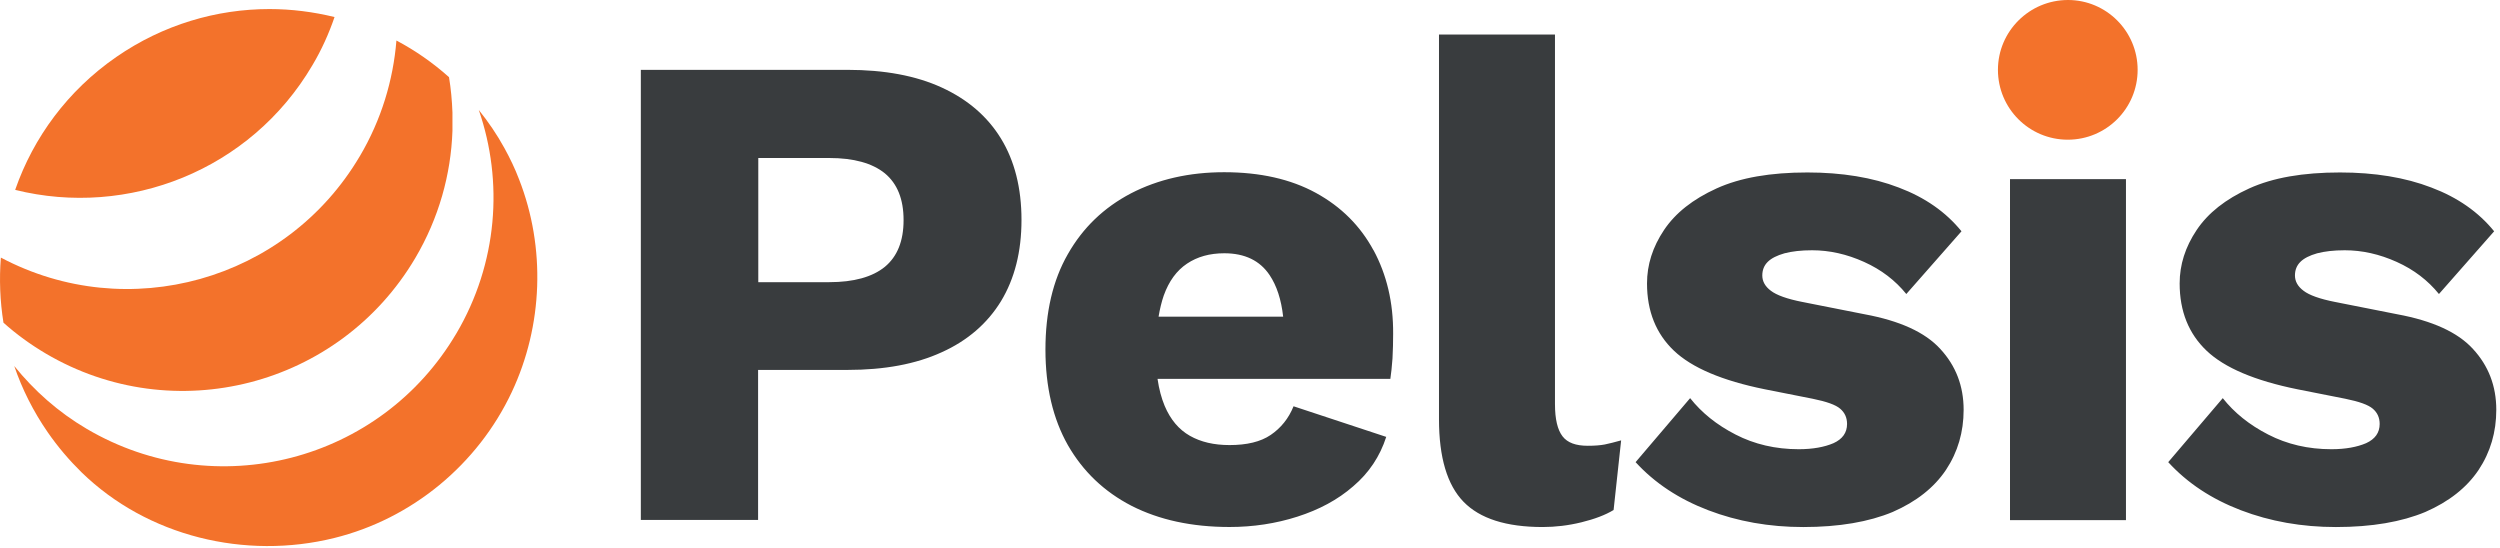
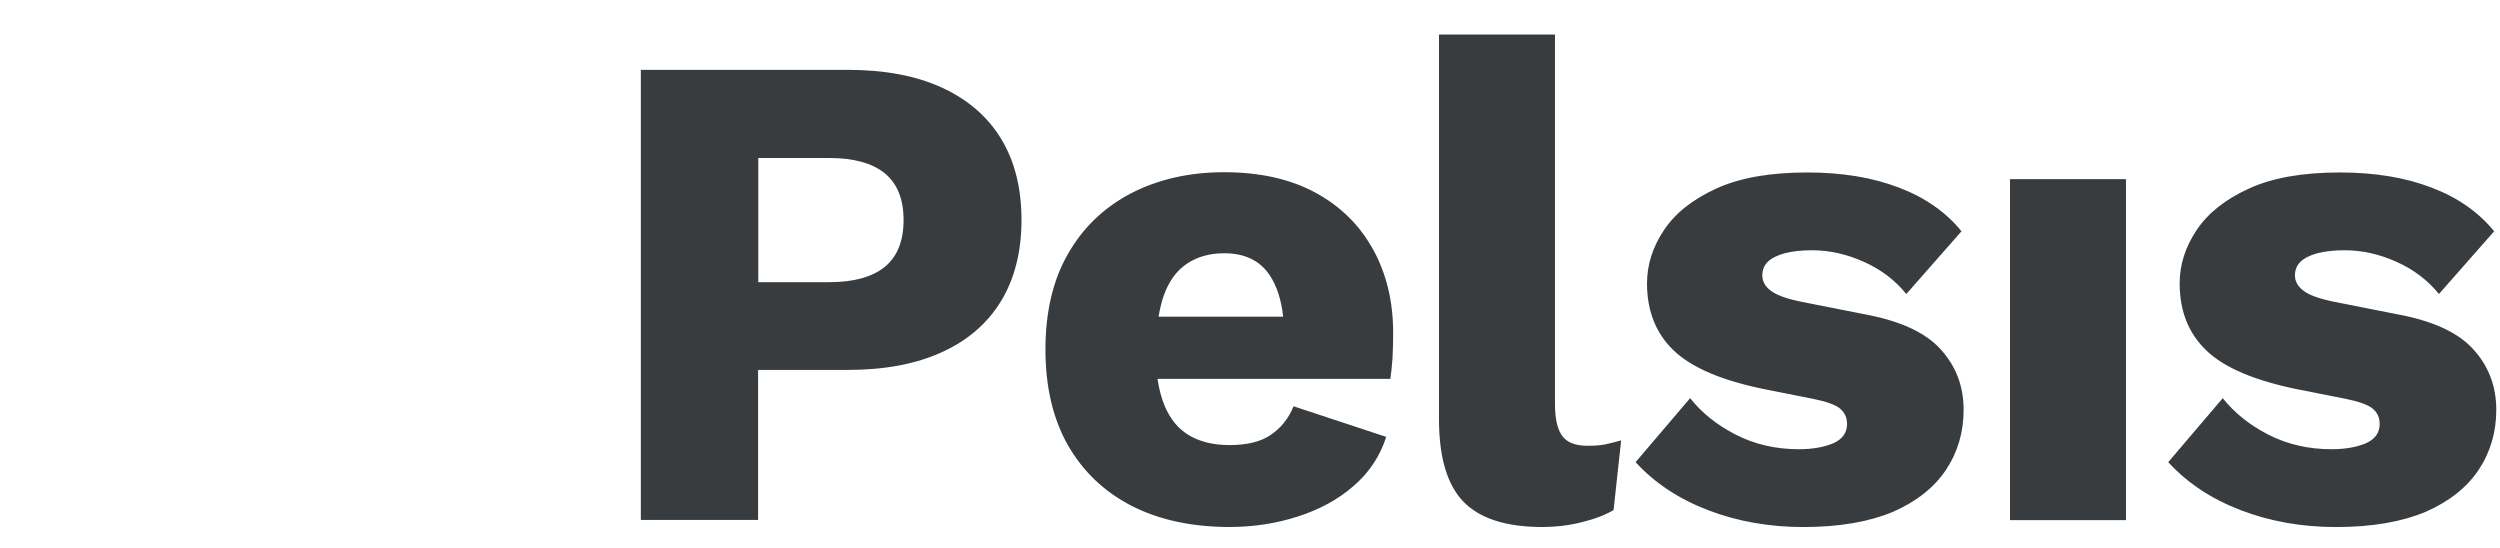
<svg xmlns="http://www.w3.org/2000/svg" fill="none" height="25" viewBox="0 0 114 25" width="114">
-   <path d="m12.287.413c-2.408 0-4.846.708-6.979 2.182-2.221 1.533-3.784 3.676-4.61 6.045v.02c5.141 1.278 10.724-.885 13.545-5.681.423-.708.757-1.455 1.012-2.202-.963-.236-1.966-.364-2.968-.364zm8.522 14.793c-3.45 5.858-10.989 7.795-16.847 4.354-1.307-.767-2.408-1.75-3.312-2.87.354 1.042.865 2.064 1.524 3.018.462.668.983 1.278 1.543 1.828 3.008 2.929 7.47 4 11.52 2.998 3.548-.875 6.546-3.352 8.099-6.654 1.425-3.027 1.553-6.585.334-9.701-.187-.491-.413-.963-.668-1.425-.344-.629-.737-1.199-1.17-1.74 1.13 3.263.865 6.989-1.022 10.193z" fill="#f3722b" />
-   <path d="m16.405 7.126c-3.361 5.691-10.586 7.686-16.365 4.62-.079.983-.039 1.986.118 2.968.58.521 1.229.993 1.927 1.406 5.848 3.45 13.387 1.504 16.847-4.345 1.081-1.828 1.632-3.824 1.7-5.809v-.835c-.02-.541-.069-1.081-.157-1.612-.737-.659-1.543-1.219-2.398-1.671-.147 1.809-.688 3.617-1.671 5.278z" fill="#f3722b" />
  <path d="m38.648 3.185c1.681 0 3.116.265 4.295.806s2.084 1.317 2.703 2.33c.619 1.012.934 2.251.934 3.706s-.315 2.683-.934 3.706c-.619 1.012-1.524 1.799-2.703 2.329-1.179.541-2.615.806-4.295.806h-4.079v6.841h-5.347v-20.523zm-.836 9.682c1.121 0 1.966-.236 2.536-.698.57-.472.855-1.179.855-2.133 0-.953-.285-1.661-.855-2.133-.57-.462-1.415-.698-2.536-.698h-3.234v5.662zm24.819-1.455c-.6-1.111-1.474-1.985-2.624-2.615-1.15-.629-2.546-.944-4.187-.944-1.592 0-3.008.324-4.246.963-1.238.649-2.192 1.563-2.88 2.772-.688 1.199-1.022 2.654-1.022 4.354 0 1.7.344 3.155 1.022 4.354.688 1.199 1.651 2.123 2.909 2.772 1.258.639 2.742.963 4.463.963 1.081 0 2.113-.157 3.096-.472.983-.315 1.838-.767 2.546-1.386.718-.609 1.219-1.366 1.504-2.251l-4.226-1.396c-.226.56-.58.993-1.042 1.307-.462.315-1.091.462-1.877.462-.708 0-1.307-.138-1.809-.423-.501-.285-.885-.737-1.15-1.366-.147-.354-.256-.757-.324-1.229h10.616c.039-.246.069-.56.098-.934.02-.373.029-.747.029-1.121.01-1.435-.295-2.703-.894-3.814zm-8.502.609c.472-.315 1.032-.472 1.7-.472.934 0 1.622.334 2.064.993.324.482.531 1.111.619 1.897h-5.681c.059-.354.138-.678.236-.963.236-.658.59-1.14 1.062-1.455zm16.778-10.448v16.857c0 .688.118 1.17.344 1.465.226.295.609.432 1.15.432.315 0 .57-.02.776-.059s.452-.108.747-.187l-.344 3.175c-.373.226-.865.413-1.465.56-.6.147-1.189.216-1.769.216-1.661 0-2.86-.383-3.607-1.15-.747-.767-1.121-2.025-1.121-3.764v-17.545zm11.323 22.46c-1.553 0-2.998-.256-4.335-.767-1.337-.511-2.438-1.238-3.312-2.192l2.487-2.919c.521.659 1.209 1.219 2.074 1.661.855.442 1.818.668 2.88.668.639 0 1.17-.098 1.583-.275.413-.187.619-.482.619-.875 0-.295-.108-.521-.315-.698-.206-.177-.619-.324-1.248-.452l-2.182-.432c-1.946-.393-3.332-.983-4.148-1.759-.816-.776-1.229-1.799-1.229-3.067 0-.855.256-1.661.776-2.438.521-.777 1.317-1.406 2.398-1.897s2.457-.727 4.138-.727c1.573 0 2.968.226 4.168.688 1.199.452 2.153 1.121 2.86 1.995l-2.516 2.86c-.501-.619-1.14-1.111-1.927-1.464-.786-.354-1.573-.531-2.369-.531-.501 0-.914.049-1.258.138-.344.098-.6.226-.767.393s-.246.373-.246.619c0 .265.128.501.393.698.256.197.737.373 1.445.511l2.831.56c1.592.295 2.752.816 3.45 1.583.708.767 1.062 1.691 1.062 2.772 0 1.012-.265 1.927-.806 2.742-.541.806-1.347 1.445-2.428 1.917-1.081.452-2.447.688-4.079.688zm9.426-15.864h5.288v15.55h-5.288zm14.862 15.864c-1.553 0-2.998-.256-4.335-.767-1.336-.511-2.437-1.238-3.312-2.192l2.487-2.919c.521.659 1.209 1.219 2.074 1.661.855.442 1.818.668 2.88.668.639 0 1.169-.098 1.582-.275.413-.187.619-.482.619-.875 0-.295-.108-.521-.314-.698-.207-.177-.619-.324-1.248-.452l-2.183-.432c-1.946-.393-3.332-.983-4.147-1.759-.816-.776-1.229-1.799-1.229-3.067 0-.855.256-1.661.776-2.438.521-.777 1.318-1.406 2.399-1.897s2.457-.727 4.138-.727c1.572 0 2.968.226 4.167.688 1.199.452 2.153 1.121 2.861 1.995l-2.517 2.86c-.501-.619-1.14-1.111-1.926-1.464-.786-.354-1.573-.531-2.369-.531-.501 0-.914.049-1.258.138-.344.098-.6.226-.767.393s-.246.373-.246.619c0 .265.128.501.394.698.255.197.737.373 1.445.511l2.83.56c1.593.295 2.752.816 3.45 1.583.708.767 1.062 1.691 1.062 2.772 0 1.012-.265 1.927-.806 2.742-.541.806-1.347 1.445-2.428 1.917-1.081.452-2.438.688-4.079.688z" fill="#393c3e" />
-   <path d="m97.476 3.185c0 1.759-1.425 3.185-3.185 3.185s-3.185-1.425-3.185-3.185c0-1.759 1.435-3.185 3.195-3.185 1.75 0 3.175 1.425 3.175 3.185z" fill="#f3722b" />
</svg>